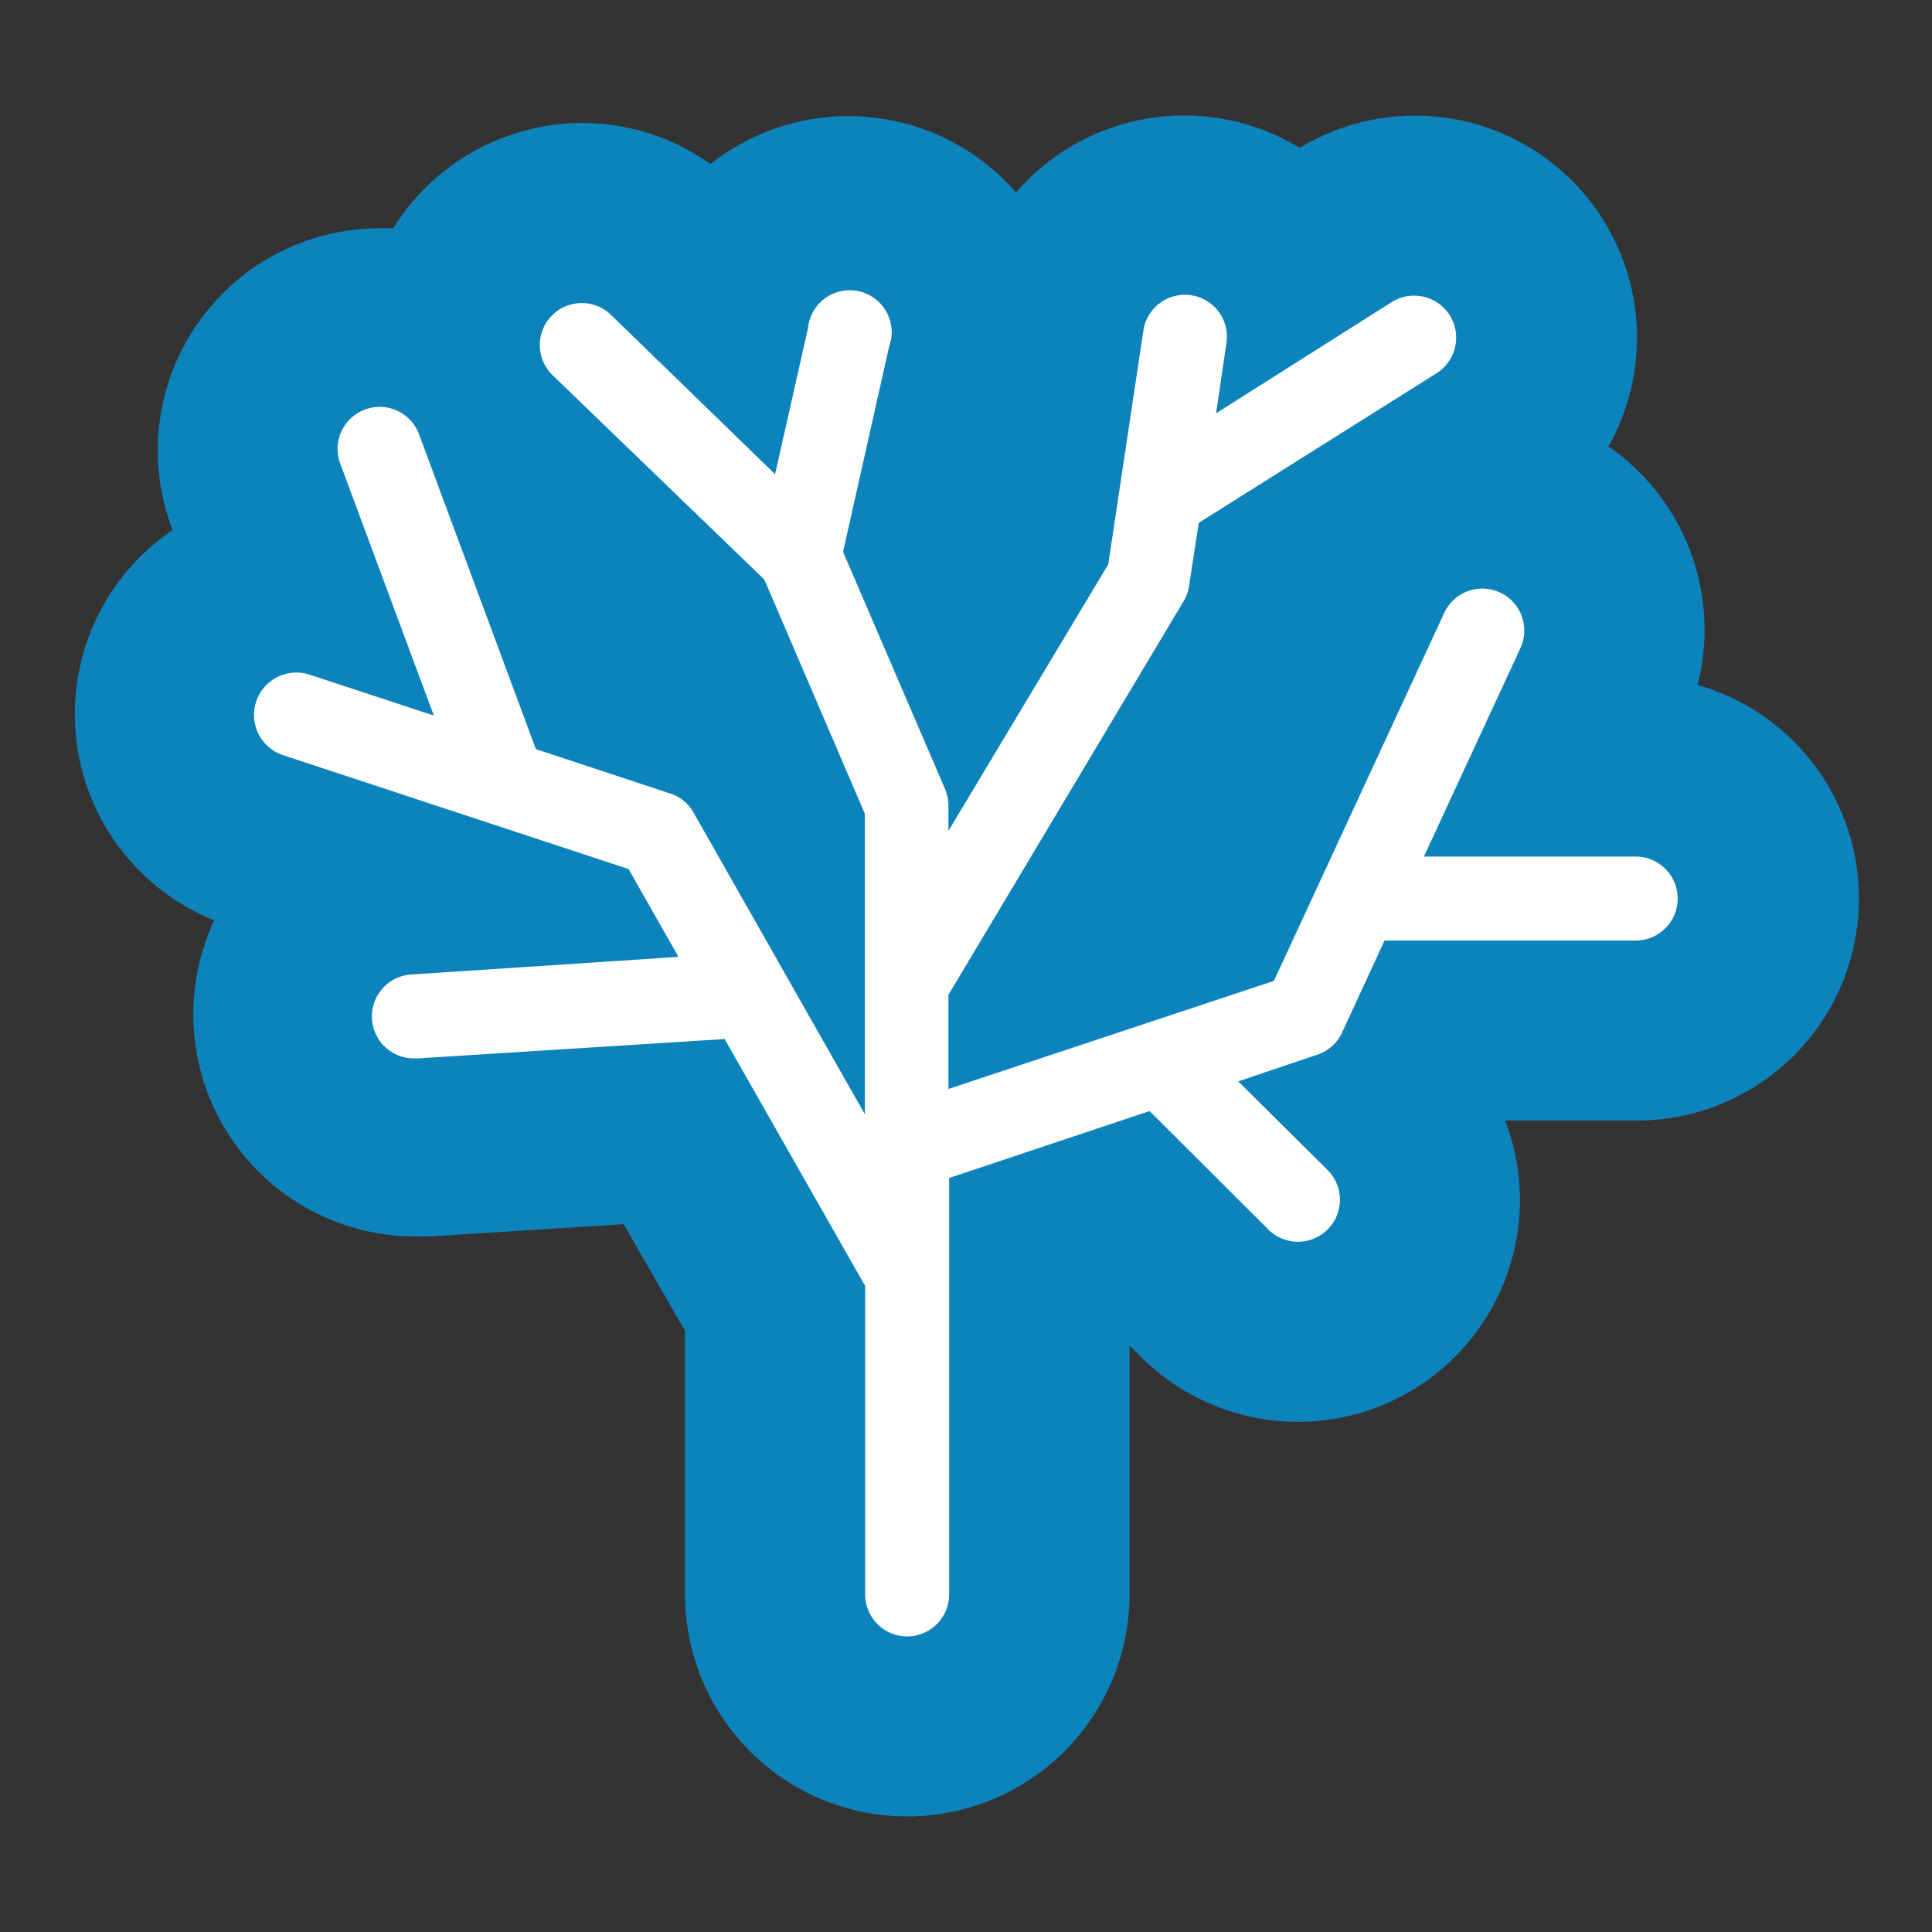
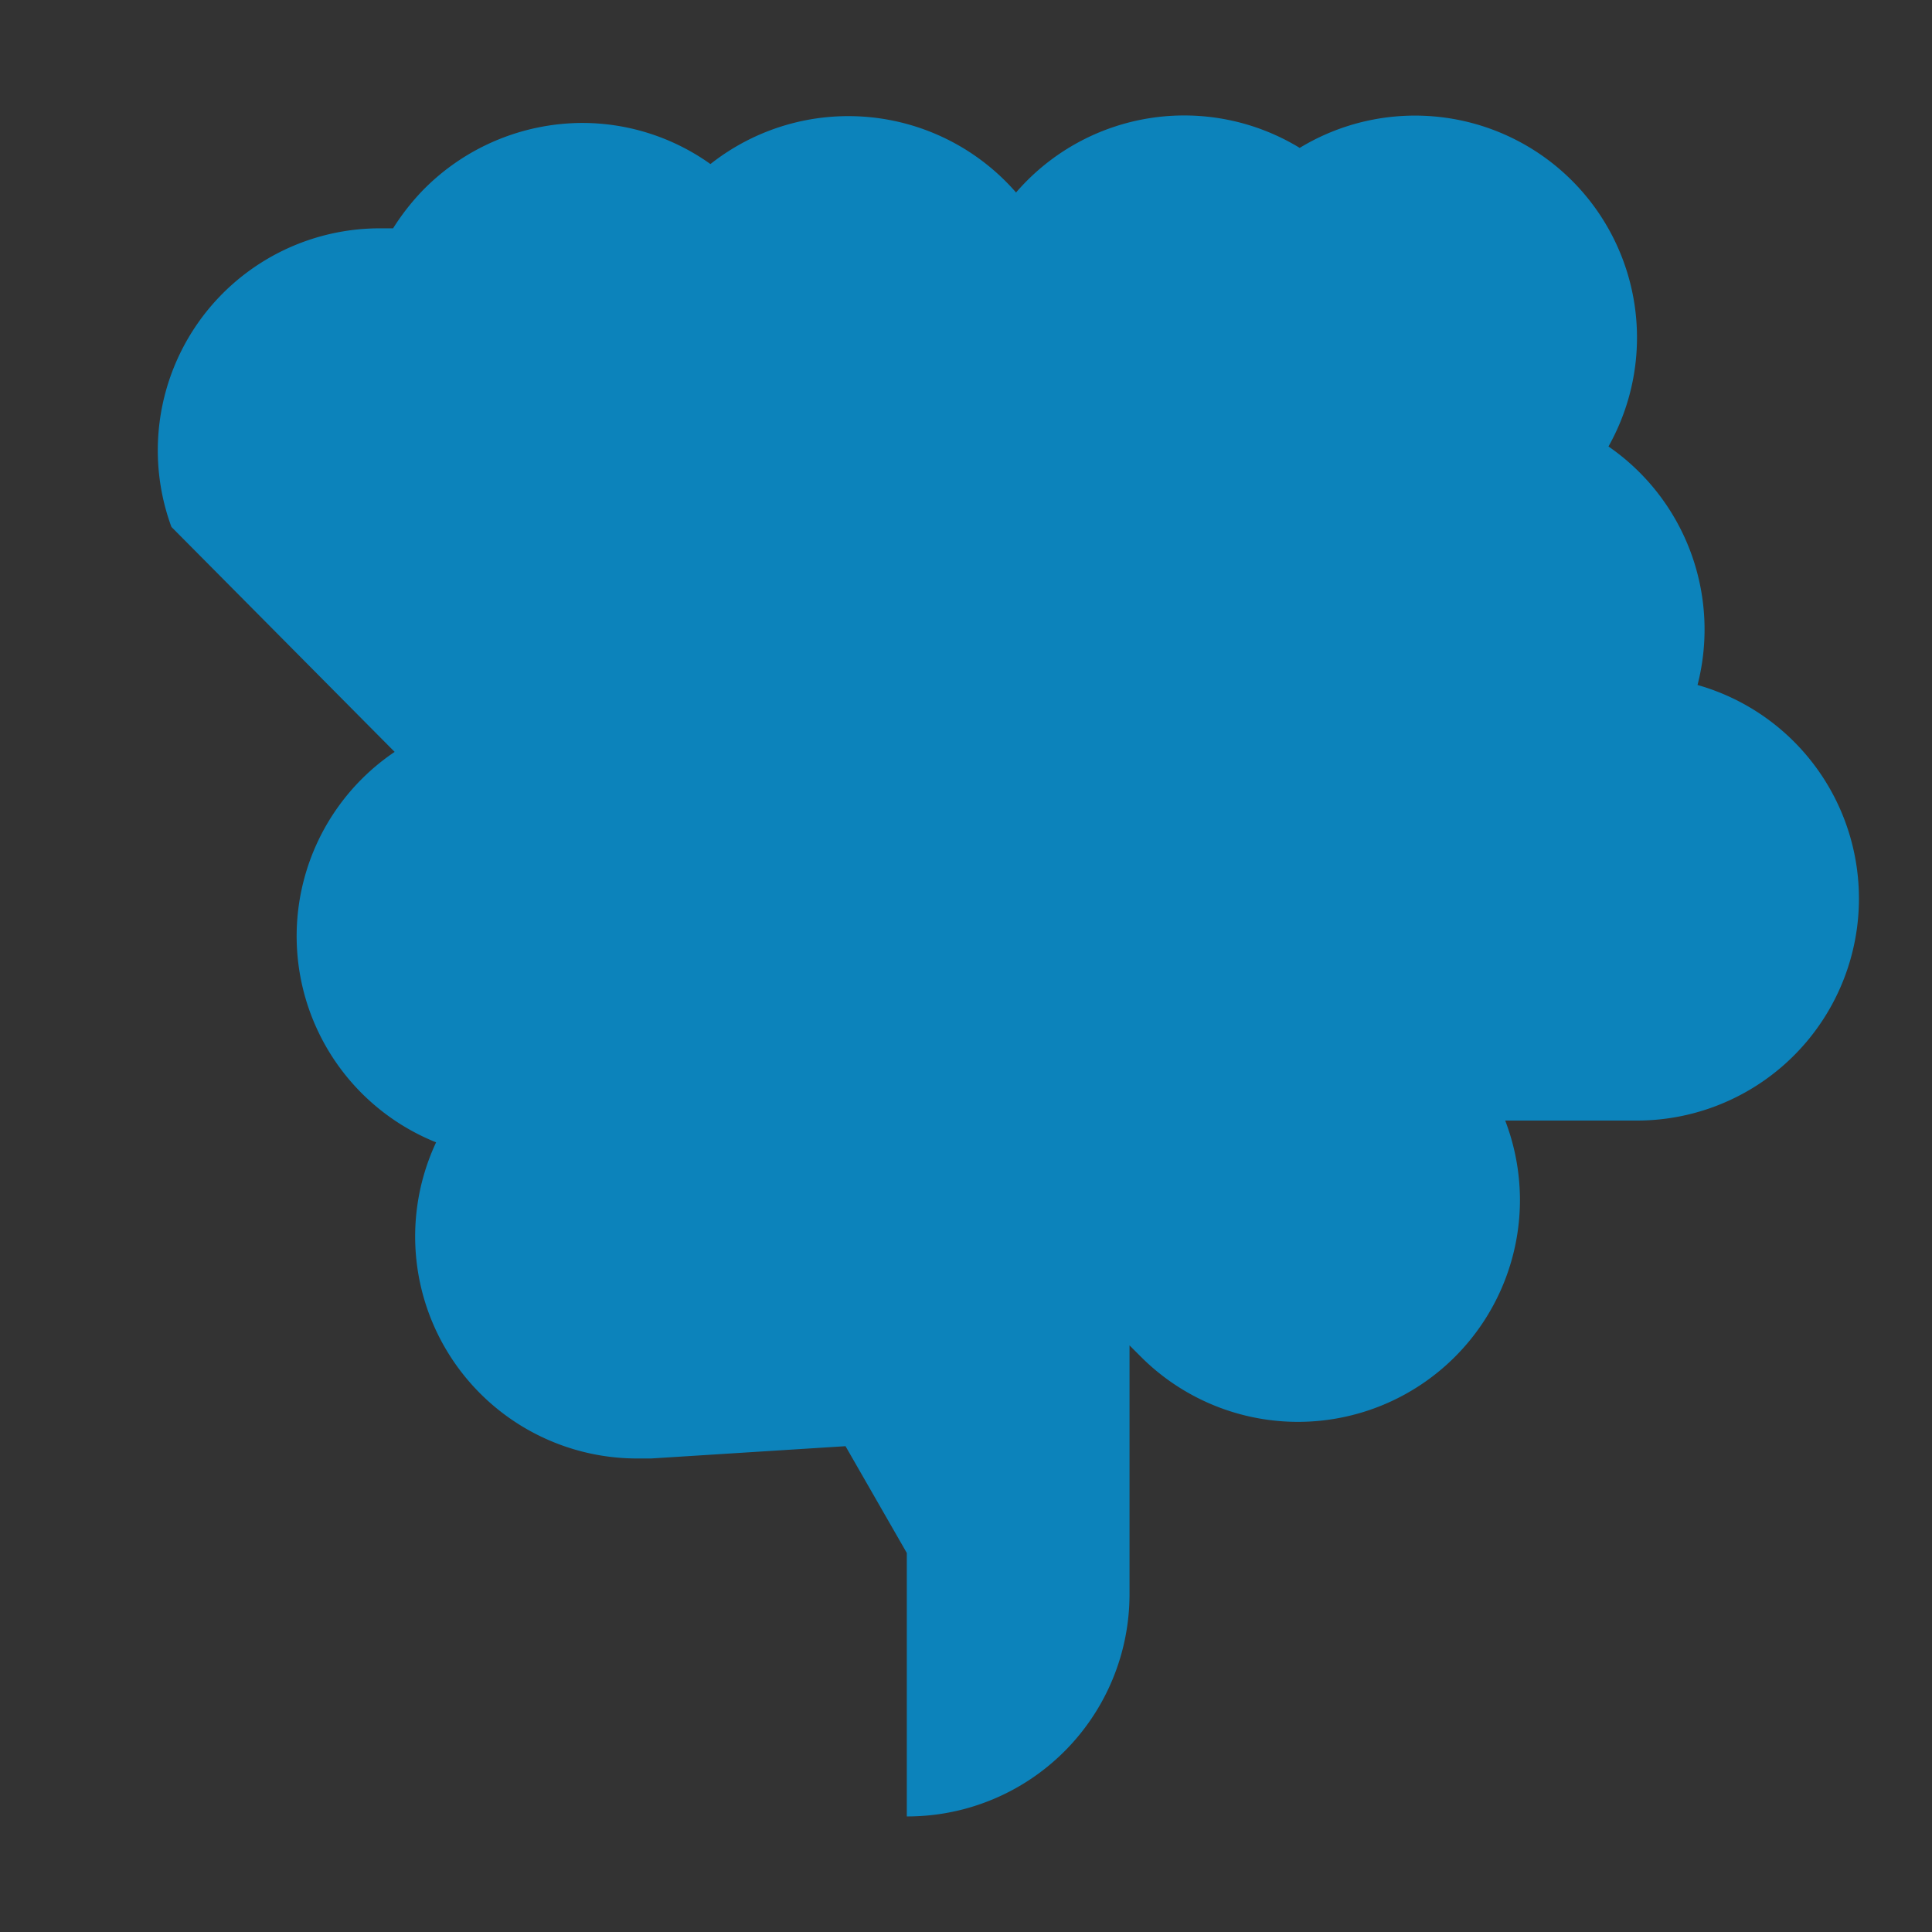
<svg xmlns="http://www.w3.org/2000/svg" data-name="Layer 1" viewBox="0 0 110 110">
  <rect x="0" y="0" width="110" height="110" fill="#333333" stroke="none" />
-   <path d="M51.63 103.42A12.65 12.65 0 0139 90.78v-15l-3.49-6.08-11.07.7h-.8a12.64 12.64 0 01-11.44-18 12.65 12.65 0 01-2.36-22.23L9.76 30a12.64 12.64 0 0111.86-17h.76a13.44 13.44 0 011.67-2.14A12.75 12.75 0 0133.12 7a12.57 12.57 0 017.33 2.34 12.66 12.66 0 0117.4 1.62A12.64 12.64 0 0174 8.42a12.64 12.64 0 0117.58 17A12.66 12.66 0 0196.65 39a12.64 12.64 0 01-3.52 24.8H85.7a12.71 12.71 0 01.84 4.55A12.64 12.64 0 0165 77.29l-.69-.69v14.18a12.65 12.65 0 01-12.68 12.64z" fill="#0c83bb" />
-   <path d="M93.13 48.77H81.07l5.52-11.92a2.39 2.39 0 00-4.34-2l-9.72 21L54 62v-5.36l13.39-22.41a2.27 2.27 0 00.31-.87l.55-3.59 13.54-8.52a2.39 2.39 0 00-2.55-4.05l-10 6.33.59-4a2.39 2.39 0 10-4.73-.71l-2 13.31L54 47.31v-1.44a2.47 2.47 0 00-.19-.94L48 31.42l2.62-11.67A2.39 2.39 0 1046 18.7L44.13 27l-9.34-9.07a2.39 2.39 0 10-3.33 3.43L43.52 33l5.72 13.33v17.11l-9.75-17.17a2.35 2.35 0 00-1.33-1.09l-7.65-2.53-6.65-17.92a2.39 2.39 0 00-4.49 1.66l5.33 14.35-7.08-2.33A2.39 2.39 0 1016.13 43l19.66 6.48 2.84 5-15.14 1a2.39 2.39 0 00.15 4.78h.16l17.46-1.1 8 14.06v17.56a2.39 2.39 0 004.78 0V67.07l11.41-3.81L72.21 70a2.39 2.39 0 003.38-3.38l-5.09-5.05 4.5-1.52a2.37 2.37 0 001.41-1.26l2.42-5.24h14.3a2.39 2.39 0 100-4.78z" fill="#fff" />
+   <path d="M51.63 103.42v-15l-3.49-6.08-11.07.7h-.8a12.64 12.64 0 01-11.44-18 12.65 12.65 0 01-2.36-22.23L9.76 30a12.64 12.64 0 0111.86-17h.76a13.44 13.44 0 011.67-2.14A12.75 12.75 0 0133.12 7a12.57 12.57 0 017.33 2.34 12.66 12.66 0 0117.4 1.62A12.64 12.64 0 0174 8.42a12.64 12.64 0 0117.58 17A12.66 12.66 0 0196.65 39a12.64 12.64 0 01-3.52 24.8H85.7a12.71 12.71 0 01.84 4.55A12.64 12.64 0 0165 77.29l-.69-.69v14.18a12.65 12.65 0 01-12.68 12.64z" fill="#0c83bb" />
</svg>